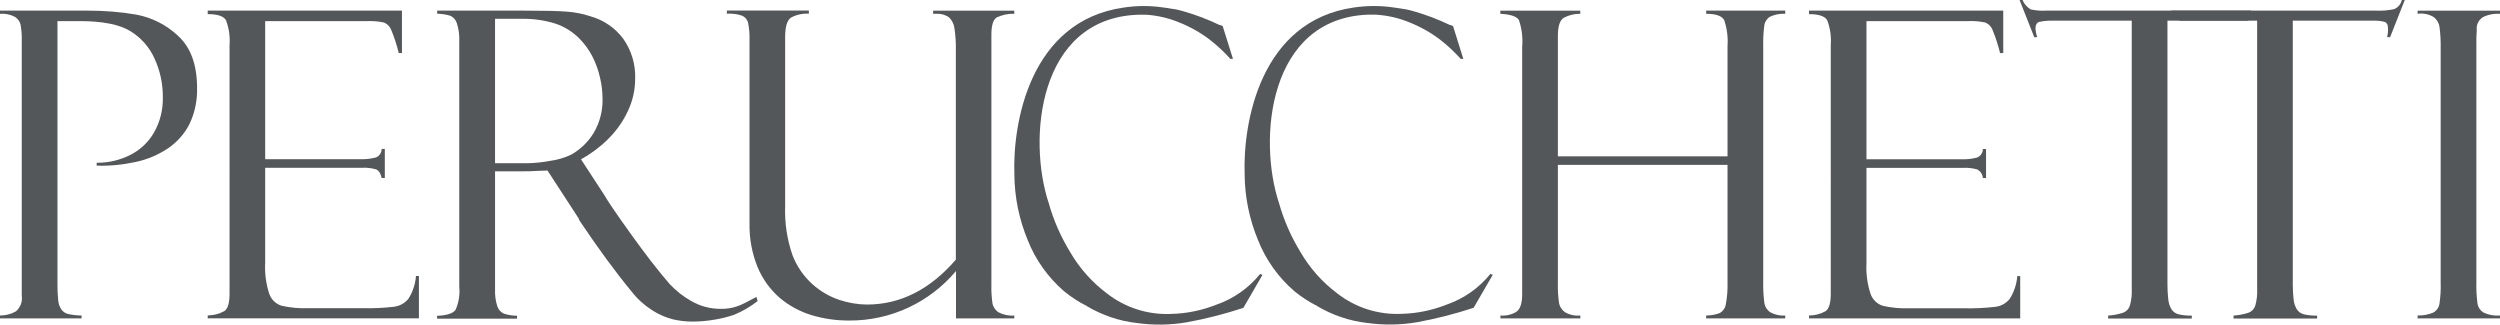
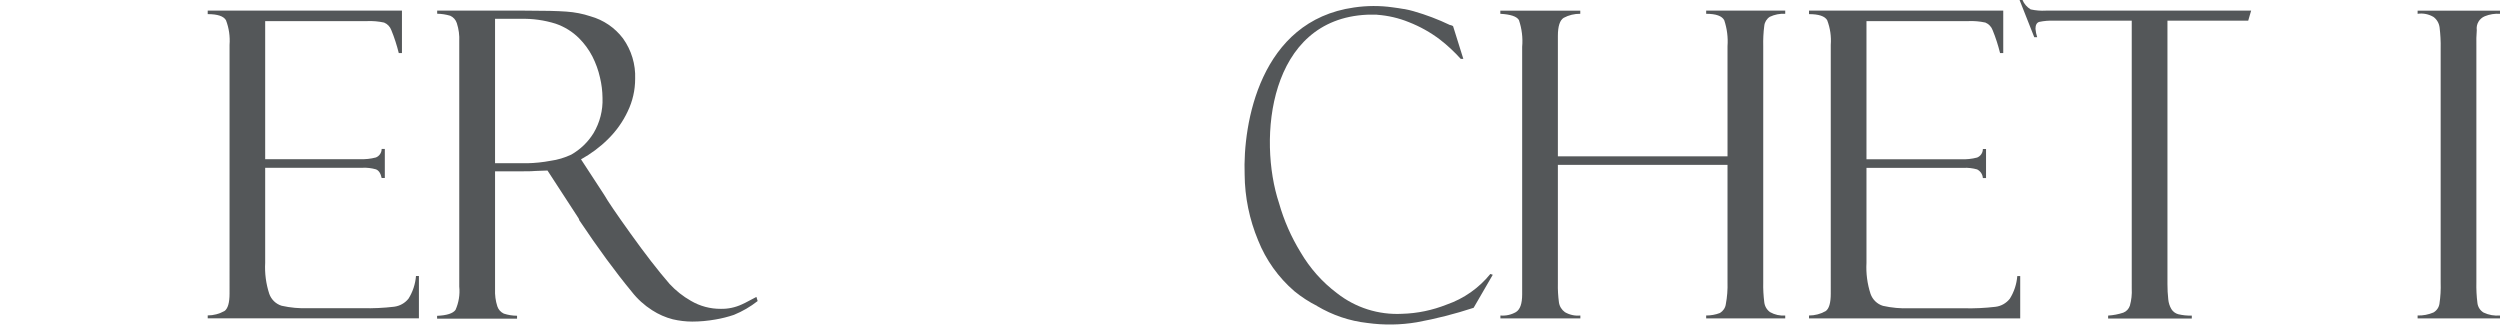
<svg xmlns="http://www.w3.org/2000/svg" id="Layer_1" data-name="Layer 1" viewBox="0 0 308 40">
  <defs>
    <style>
      .cls-1 {
        fill: #545759;
      }
    </style>
  </defs>
  <g id="Group_1" data-name="Group 1">
-     <path id="Path_1" data-name="Path 1" class="cls-1" d="M0,1.7v-.39h10.85c1.99,0,3.98.15,5.94.49,1.93.36,3.72,1.27,5.14,2.61,1.57,1.42,2.35,3.57,2.35,6.45.04,1.53-.28,3.05-.94,4.43-.61,1.2-1.53,2.23-2.65,2.99-1.2.8-2.54,1.37-3.95,1.67-1.59.35-3.21.51-4.83.46v-.36c1.42.02,2.83-.31,4.1-.94,1.24-.62,2.27-1.58,2.96-2.78.75-1.31,1.12-2.8,1.09-4.31.02-1.66-.33-3.3-1.02-4.8-.62-1.39-1.65-2.56-2.94-3.36-1.34-.84-3.45-1.26-6.31-1.26h-2.71v32.46c0,.64.02,1.28.09,1.92.03.41.16.8.39,1.15.2.27.49.47.81.55.55.12,1.11.19,1.68.19v.36H0v-.36c.69,0,1.37-.17,1.96-.51.56-.48.83-1.21.72-1.93V5.02c.02-.64-.03-1.28-.13-1.91-.08-.43-.34-.8-.71-1.03-.57-.3-1.21-.43-1.85-.38" />
    <path id="Path_2" data-name="Path 2" class="cls-1" d="M25.59,1.75v-.44h23.93v5.23h-.39c-.24-.96-.54-1.91-.92-2.83-.15-.42-.48-.76-.89-.93-.69-.15-1.39-.21-2.09-.18h-12.56v17.01h11.66c.67.03,1.33-.04,1.98-.21.43-.17.71-.59.71-1.05h.39v3.58h-.39c-.12-.58-.36-.94-.71-1.07-.54-.15-1.1-.22-1.67-.19h-11.97v11.71c-.07,1.29.1,2.58.5,3.81.25.71.81,1.26,1.53,1.48,1.07.24,2.17.34,3.27.3h6.72c1.29.03,2.58-.03,3.86-.18.7-.09,1.34-.44,1.78-1,.53-.84.84-1.8.92-2.79h.36v5.22h-26.02v-.36c.72,0,1.43-.19,2.06-.54.42-.29.63-1.01.63-2.16V5.53c.08-1.03-.07-2.07-.44-3.04-.29-.5-1.04-.75-2.25-.75" />
    <path id="Path_3" data-name="Path 3" class="cls-1" d="M53.86,1.7v-.39h10.8c2.36,0,4.07.04,5.13.12,1.01.07,2,.26,2.96.58,1.6.45,3,1.4,4,2.72,1.04,1.45,1.57,3.2,1.5,4.98,0,1.39-.31,2.76-.92,4.02-.6,1.28-1.43,2.44-2.44,3.43-.98.97-2.1,1.8-3.31,2.47l2.69,4.12.23.36c.33.6,1.38,2.15,3.17,4.65s3.39,4.57,4.82,6.22c.77.83,1.65,1.53,2.64,2.09,1.11.65,2.38.99,3.67.98.89.02,1.78-.17,2.58-.54.24-.1.53-.25.88-.44s.65-.35.93-.49l.15.51c-.89.7-1.87,1.27-2.92,1.7-.74.25-1.49.44-2.26.57-.95.17-1.92.26-2.88.26-.8,0-1.61-.1-2.39-.28-.9-.23-1.76-.61-2.55-1.12-.96-.61-1.81-1.38-2.51-2.28-2-2.42-4.15-5.35-6.46-8.8-.02-.09-.05-.18-.1-.26l-3.82-5.87-1.42.05c-.21.03-.86.05-1.96.05h-3.08v14.52c-.03.71.06,1.43.28,2.11.13.4.42.72.8.9.53.17,1.07.26,1.63.26v.36h-9.85v-.35c1.21-.05,1.96-.3,2.27-.73.4-.9.56-1.89.46-2.87V5.12c.04-.77-.06-1.53-.3-2.27-.13-.41-.43-.74-.81-.91-.53-.16-1.08-.24-1.63-.25M60.99,2.32v17.79h3.98c.96-.02,1.91-.12,2.86-.3.88-.12,1.74-.38,2.55-.76,1.12-.64,2.06-1.54,2.74-2.64.78-1.31,1.17-2.82,1.11-4.34-.01-.85-.11-1.69-.31-2.51-.2-.91-.52-1.78-.94-2.61-.43-.83-.98-1.58-1.64-2.24-.81-.81-1.8-1.42-2.88-1.79-1.4-.44-2.86-.64-4.33-.6h-3.12Z" />
-     <path id="Path_4" data-name="Path 4" class="cls-1" d="M124.96,39.23h-7.18v-5.84c-3.25,3.88-8.06,6.12-13.13,6.1-1.58.01-3.16-.21-4.68-.67-1.43-.44-2.75-1.15-3.89-2.11-1.19-1.03-2.13-2.32-2.73-3.77-.7-1.7-1.04-3.53-1.01-5.37V4.86c.02-.69-.04-1.38-.18-2.06-.1-.41-.4-.74-.8-.89-.58-.19-1.2-.26-1.81-.22v-.39h10.1v.39c-.76-.05-1.53.11-2.2.48-.48.32-.72,1.12-.72,2.41v20.82c-.07,2.05.23,4.09.9,6.02.52,1.38,1.37,2.61,2.47,3.6.96.86,2.09,1.52,3.32,1.93,1.09.36,2.23.56,3.38.57,4.12,0,7.77-1.84,10.96-5.53V6.33c.02-.95-.03-1.9-.17-2.84-.06-.51-.3-.99-.67-1.35-.47-.33-1.03-.48-1.6-.44h-.36v-.39h10v.39c-.75-.03-1.49.13-2.17.45-.43.27-.65.97-.65,2.12v30.89c-.02.73.03,1.47.13,2.19.08.47.36.88.76,1.13.59.31,1.26.45,1.93.39v.36Z" />
    <path id="Path_5" data-name="Path 5" class="cls-1" d="M212.84,20.31h-20.91v14.6c-.02.78.03,1.57.13,2.34.07.49.34.92.74,1.21.57.33,1.24.48,1.9.41v.36h-9.85v-.36c.67.06,1.33-.09,1.91-.42.52-.32.77-1.04.77-2.18V5.77c.1-1.11-.04-2.24-.4-3.3-.27-.45-1.03-.7-2.29-.77v-.39h9.85v.39c-.72-.01-1.42.16-2.05.5-.47.3-.71,1.04-.71,2.23v14.83h20.9V5.69c.08-1.08-.06-2.16-.4-3.19-.27-.53-1.01-.8-2.23-.8v-.39h9.74v.39c-.65-.04-1.31.09-1.9.37-.38.25-.63.65-.68,1.1-.11.84-.15,1.68-.13,2.52v29.11c-.02.82.03,1.63.13,2.45.06.49.32.93.72,1.21.57.32,1.21.46,1.86.41v.36h-9.74v-.36c.58,0,1.16-.1,1.7-.31.39-.24.66-.63.72-1.08.17-.9.24-1.81.21-2.73v-14.44Z" />
    <path id="Path_6" data-name="Path 6" class="cls-1" d="M222.87,1.75v-.44h23.93v5.23h-.39c-.24-.96-.54-1.91-.92-2.83-.15-.42-.48-.76-.89-.93-.69-.15-1.39-.21-2.09-.18h-12.56v17.02h11.65c.67.03,1.33-.04,1.98-.21.43-.17.71-.59.71-1.05h.39v3.58h-.39c-.03-.46-.3-.86-.71-1.07-.54-.15-1.1-.22-1.67-.19h-11.96v11.71c-.07,1.29.1,2.58.5,3.81.25.71.81,1.26,1.53,1.48,1.07.24,2.17.34,3.27.3h6.72c1.29.03,2.58-.03,3.86-.18.7-.08,1.34-.44,1.78-1,.53-.84.84-1.8.92-2.79h.36v5.22h-26.02v-.36c.72,0,1.43-.19,2.05-.54.42-.29.63-1.01.63-2.16V5.53c.08-1.03-.07-2.07-.44-3.04-.29-.5-1.04-.75-2.25-.75" />
    <path id="Path_7" data-name="Path 7" class="cls-1" d="M276.98,2.55h-9.95v32.46c0,.62.03,1.25.1,1.87.04.43.17.84.39,1.21.19.3.48.52.83.62.55.13,1.11.19,1.68.17v.36h-10.31v-.36c.64-.04,1.27-.16,1.87-.36.39-.15.68-.47.81-.86.19-.68.27-1.39.23-2.1V2.55h-9.54c-.63-.03-1.26.02-1.87.15-.3.1-.45.39-.45.85.03.35.1.7.21,1.03h-.36L248.81,0h.36c.2.48.56.89,1.01,1.16.61.13,1.24.19,1.86.15h25.3l-.36,1.24Z" />
-     <path id="Path_8" data-name="Path 8" class="cls-1" d="M296.27,0l-1.81,4.58h-.36c.08-.36.12-.73.1-1.11,0-.43-.15-.69-.45-.78-.43-.11-.88-.16-1.33-.14h-9.95v32.46c0,.62.03,1.25.1,1.87.04.43.17.84.39,1.21.19.3.48.52.83.62.55.13,1.11.19,1.68.17v.36h-10.3v-.36c.64-.04,1.27-.16,1.87-.36.39-.15.68-.47.81-.86.19-.68.27-1.39.23-2.1V2.55h-9.54l-1.06-1.24h25.3c.72.03,1.45-.03,2.16-.18C295.43.94,295.79.51,295.91,0h.36Z" />
    <path id="Path_9" data-name="Path 9" class="cls-1" d="M308,1.31v.39c-.64-.04-1.28.06-1.87.3-.68.28-1.09.98-.99,1.71-.05.64-.07,1.29-.05,1.93v29.11c-.02.87.02,1.73.13,2.59.06.49.34.92.76,1.17.63.3,1.33.42,2.03.36v.36h-10.16v-.36c.67.02,1.34-.11,1.95-.37.4-.23.67-.62.74-1.07.13-.87.18-1.75.15-2.63V5.97c.02-.86-.03-1.72-.13-2.57-.06-.52-.33-1-.75-1.31-.59-.35-1.28-.49-1.96-.39v-.39h10.16Z" />
-     <path id="Path_10" data-name="Path 10" class="cls-1" d="M141.3,1.82c1.33.1,2.64.4,3.87.9,1.38.54,2.68,1.26,3.86,2.16.92.71,1.77,1.51,2.55,2.37h.32l-1.26-4.02c-.06-.05-.12-.08-.19-.1-.06-.03-.13-.04-.2-.05-1.44-.69-2.94-1.26-4.48-1.7-.35-.1-.72-.19-1.1-.26h0-.02c-.07-.01-.14-.02-.21-.03-.18-.03-.37-.06-.55-.09-.24-.03-.48-.07-.72-.1-1.57-.22-3.16-.21-4.72.03-11.62,1.64-13.71,14.34-13.48,20.58h0c.02,2.79.59,5.54,1.66,8.11.96,2.41,2.49,4.56,4.46,6.26.87.71,1.82,1.33,2.82,1.83h-.02c1.9,1.13,4.02,1.85,6.21,2.09,2.02.28,4.08.25,6.09-.09,2.37-.43,4.7-1.03,6.99-1.78l2.36-4.07-.3-.1c-1.4,1.73-3.26,3.04-5.37,3.77-1.76.7-3.62,1.09-5.51,1.14-2.89.15-5.73-.75-8-2.53-1.83-1.37-3.36-3.1-4.51-5.07-1.15-1.88-2.04-3.9-2.64-6.02h0c-2.64-7.92-1.3-22.69,10.86-23.23.46,0,.96-.02,1.21,0M135.08,2.04l-.04.02.02-.02h.02Z" />
    <path id="Path_11" data-name="Path 11" class="cls-1" d="M169.68,1.82c1.33.1,2.64.4,3.87.9,1.38.54,2.68,1.26,3.86,2.16.92.71,1.77,1.51,2.55,2.37h.32l-1.26-4.02c-.06-.05-.12-.08-.19-.1-.06-.03-.13-.04-.2-.05-1.44-.69-2.94-1.26-4.48-1.7-.35-.1-.72-.19-1.1-.26h0-.02c-.07-.01-.14-.02-.21-.03-.18-.03-.37-.06-.55-.09-.24-.03-.48-.07-.72-.1-1.57-.22-3.16-.21-4.73.02-11.62,1.64-13.71,14.34-13.48,20.58h0c.02,2.79.59,5.54,1.66,8.11.96,2.41,2.49,4.56,4.46,6.26.87.71,1.82,1.33,2.82,1.83h-.02c1.9,1.13,4.02,1.85,6.21,2.09,2.02.28,4.08.25,6.09-.09,2.37-.43,4.7-1.03,6.99-1.78l2.36-4.07-.3-.1c-1.4,1.73-3.26,3.04-5.37,3.77-1.76.7-3.62,1.09-5.51,1.14-2.89.15-5.73-.75-8-2.53-1.83-1.37-3.36-3.1-4.51-5.07-1.15-1.88-2.04-3.9-2.64-6.02h0c-2.64-7.91-1.3-22.69,10.86-23.23.46,0,.96-.02,1.21,0M163.45,2.03l-.04.02.02-.02h.02Z" />
  </g>
</svg>